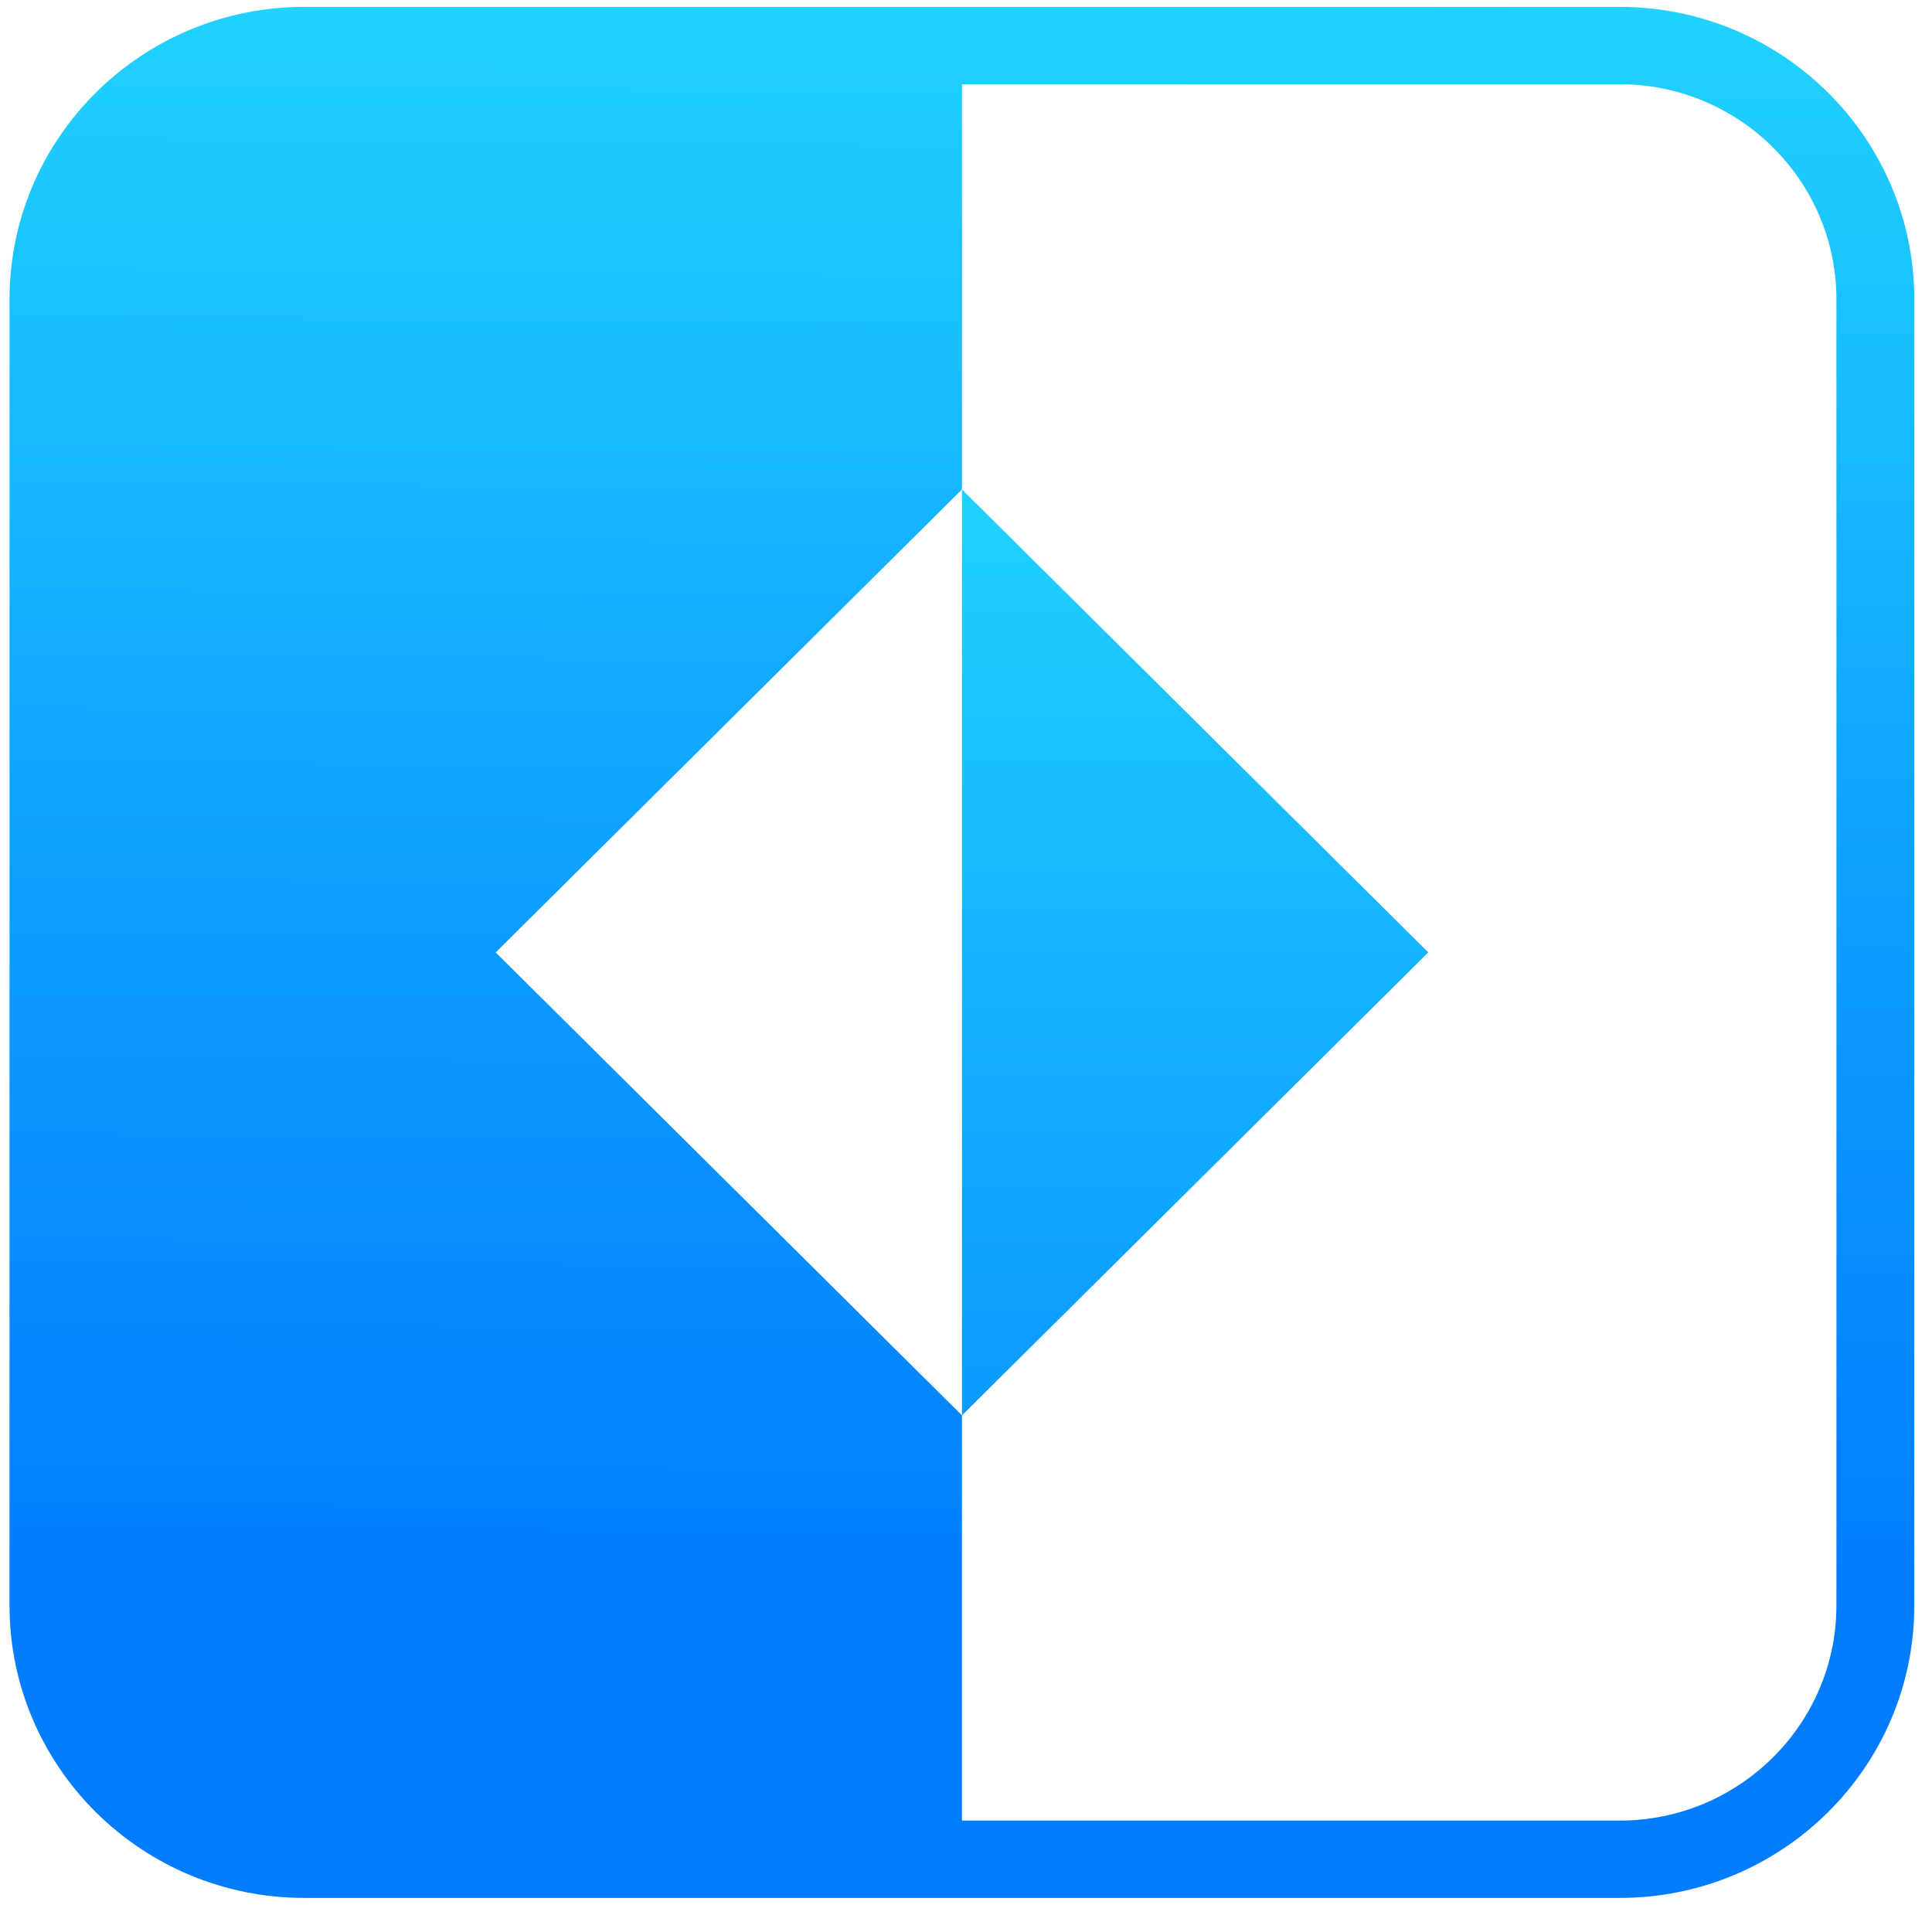
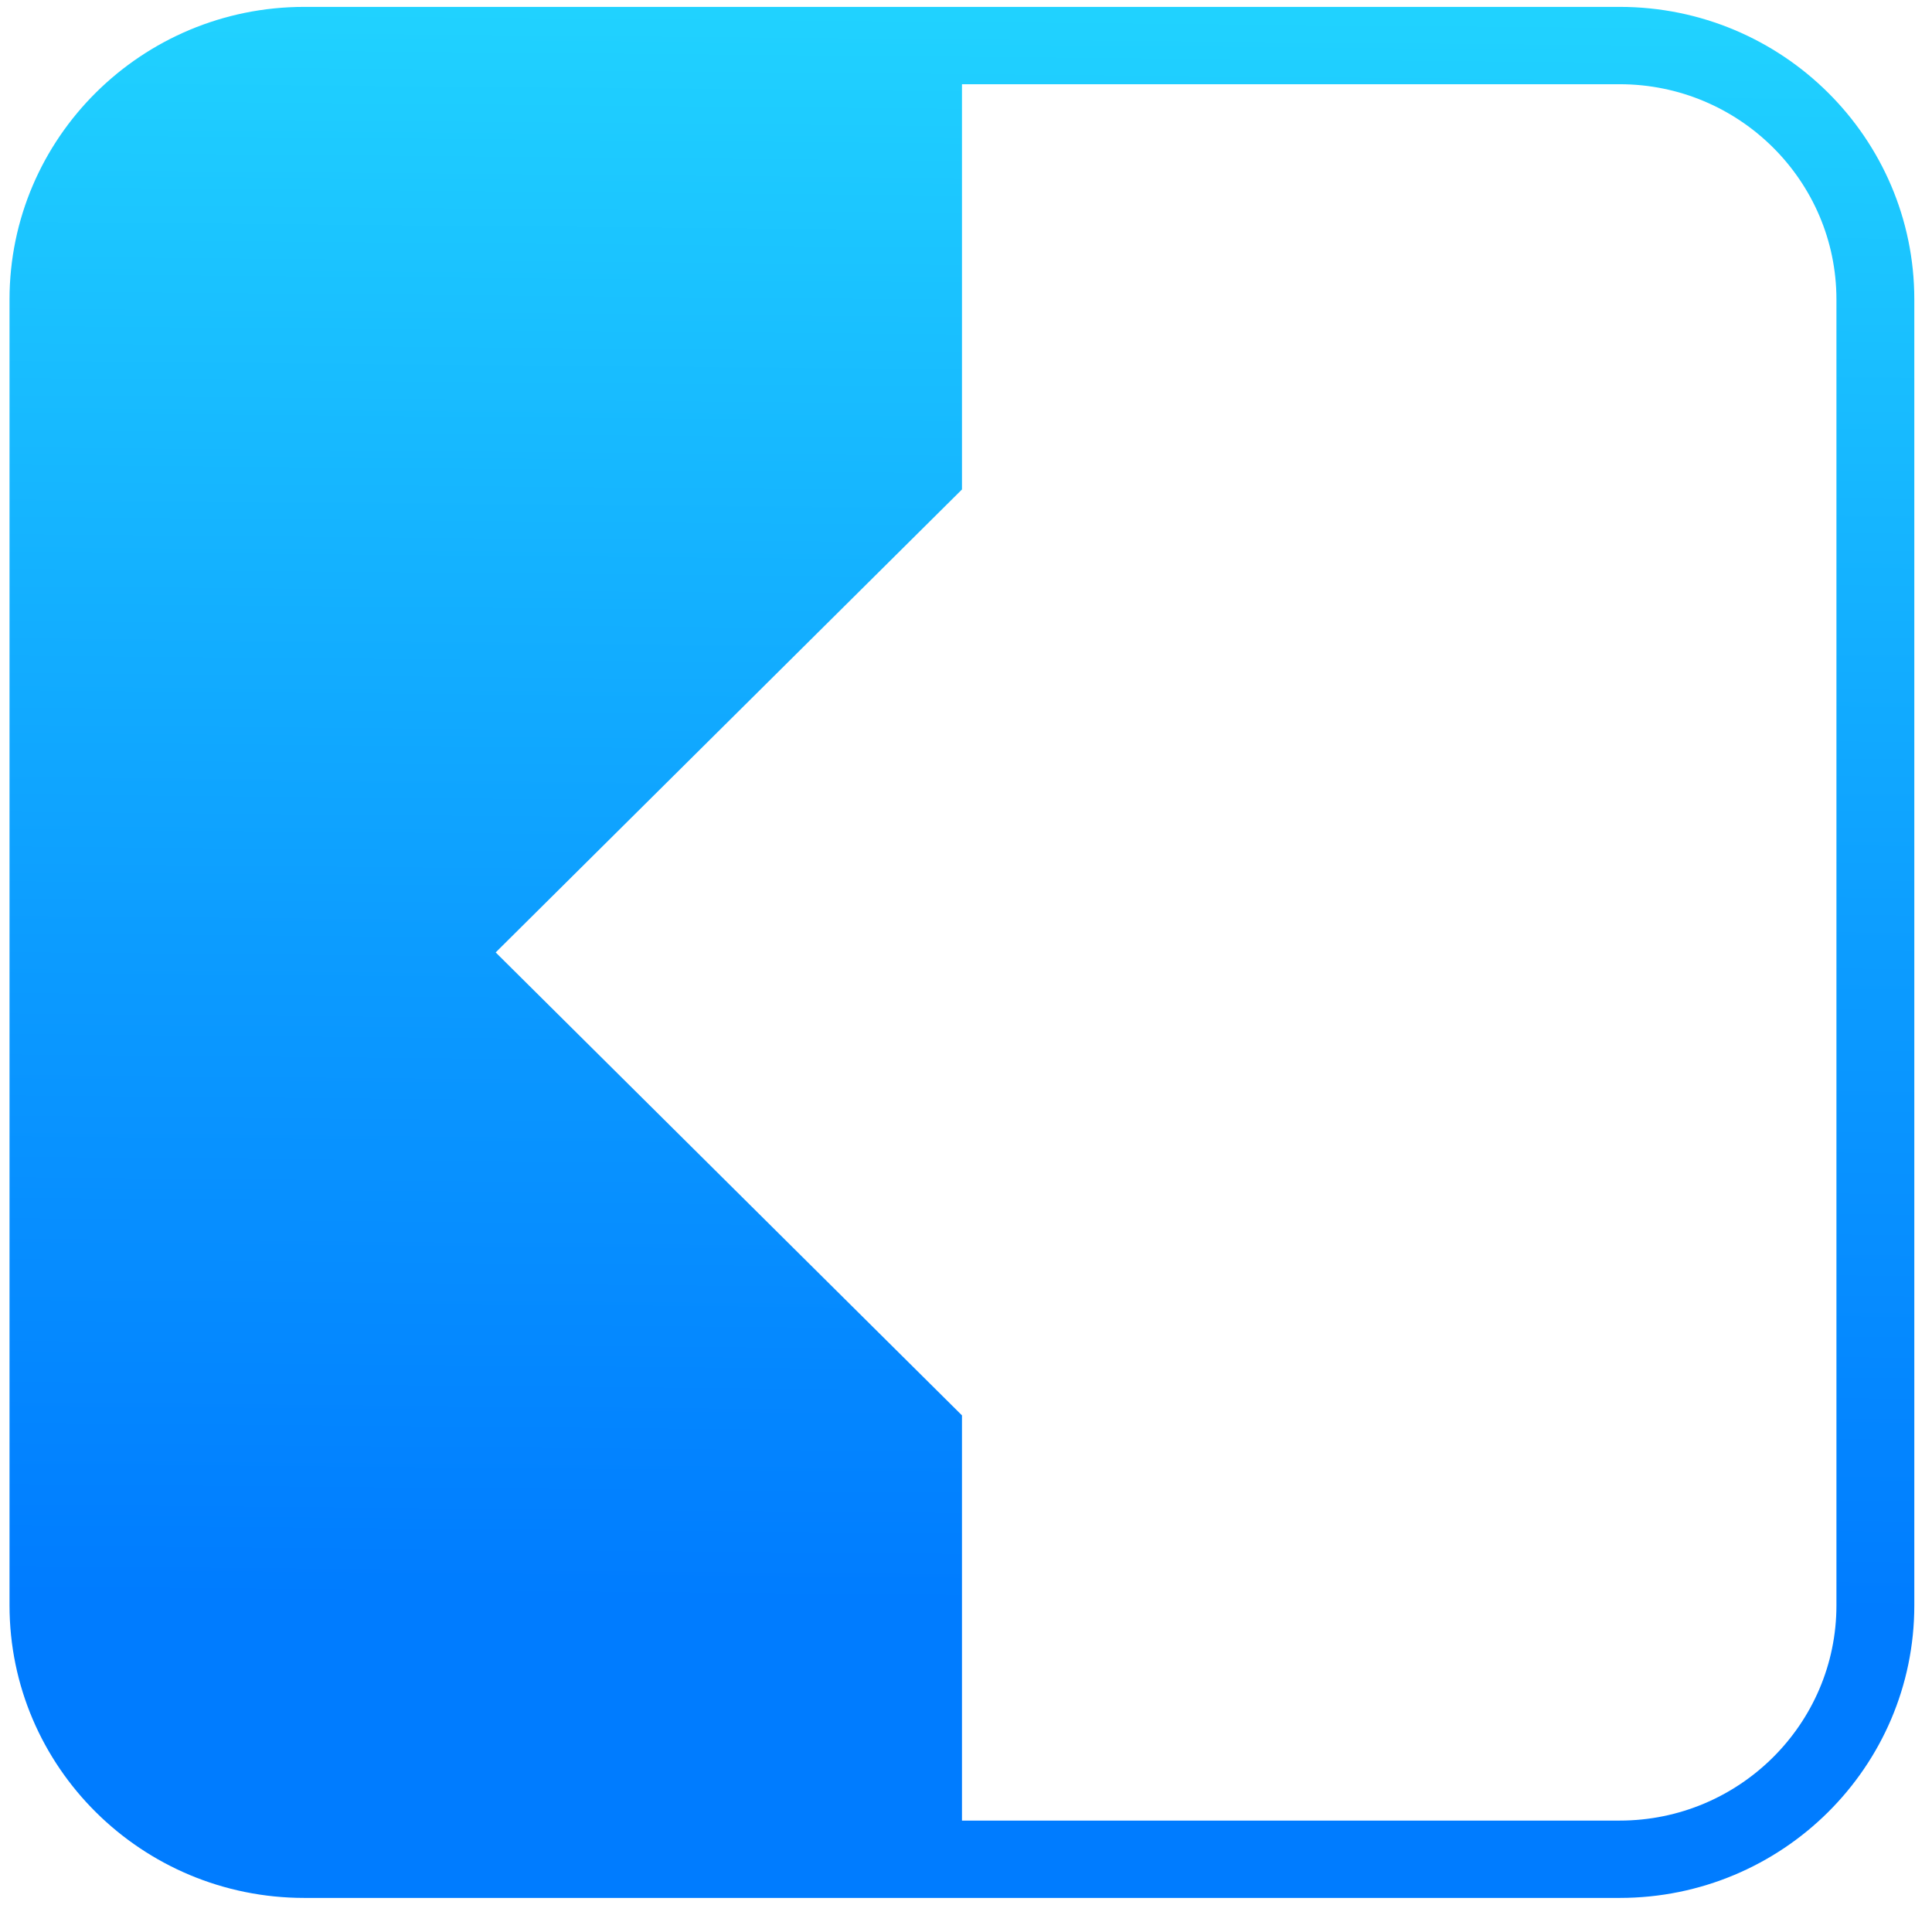
<svg xmlns="http://www.w3.org/2000/svg" width="71" height="70" viewBox="0 0 71 70" fill="none">
  <g clip-path="url(#clip0_1258_561)">
-     <path d="M59.521 0.253L11.184 0.253C5.207 0.253 0.35 5.066 0.35 11.005L0.35 58.995C0.35 64.934 5.207 69.746 11.184 69.746H59.521C65.498 69.746 70.35 64.934 70.35 58.995V11.005C70.35 5.066 65.498 0.253 59.521 0.253ZM67.488 58.995C67.488 63.357 63.914 66.904 59.521 66.904H35.352L35.352 52.013L34.646 51.312L18.216 35L35.352 17.987V3.095L59.521 3.095C63.914 3.095 67.488 6.643 67.488 11.005V58.995Z" fill="url(#paint0_linear_1258_561)" />
-     <path d="M52.489 34.999L35.352 52.013V17.986L52.489 34.999Z" fill="url(#paint1_linear_1258_561)" />
+     <path d="M59.521 0.253L11.184 0.253C5.207 0.253 0.35 5.066 0.35 11.005L0.35 58.995C0.35 64.934 5.207 69.746 11.184 69.746H59.521C65.498 69.746 70.35 64.934 70.35 58.995V11.005C70.35 5.066 65.498 0.253 59.521 0.253ZM67.488 58.995C67.488 63.357 63.914 66.904 59.521 66.904H35.352L35.352 52.013L34.646 51.312L18.216 35L35.352 17.987V3.095L59.521 3.095C63.914 3.095 67.488 6.643 67.488 11.005V58.995" fill="url(#paint0_linear_1258_561)" />
  </g>
  <defs>
    <linearGradient id="paint0_linear_1258_561" x1="35.863" y1="-21.198" x2="35.144" y2="58.98" gradientUnits="userSpaceOnUse">
      <stop offset="0.04" stop-color="#2BEFFF" />
      <stop offset="0.7" stop-color="#0C9CFF" />
      <stop offset="1" stop-color="#007CFF" />
    </linearGradient>
    <linearGradient id="paint1_linear_1258_561" x1="43.921" y1="-15.405" x2="43.921" y2="85.092" gradientUnits="userSpaceOnUse">
      <stop offset="0.2" stop-color="#2BEFFF" />
      <stop offset="0.29" stop-color="#23DAFF" />
      <stop offset="0.51" stop-color="#14B2FF" />
      <stop offset="0.71" stop-color="#0994FF" />
      <stop offset="0.88" stop-color="#0282FF" />
      <stop offset="1" stop-color="#007CFF" />
    </linearGradient>
    <clipPath id="clip0_1258_561">
      <rect width="70" height="69.493" fill="white" transform="translate(0.35 0.253)" />
    </clipPath>
  </defs>
</svg>